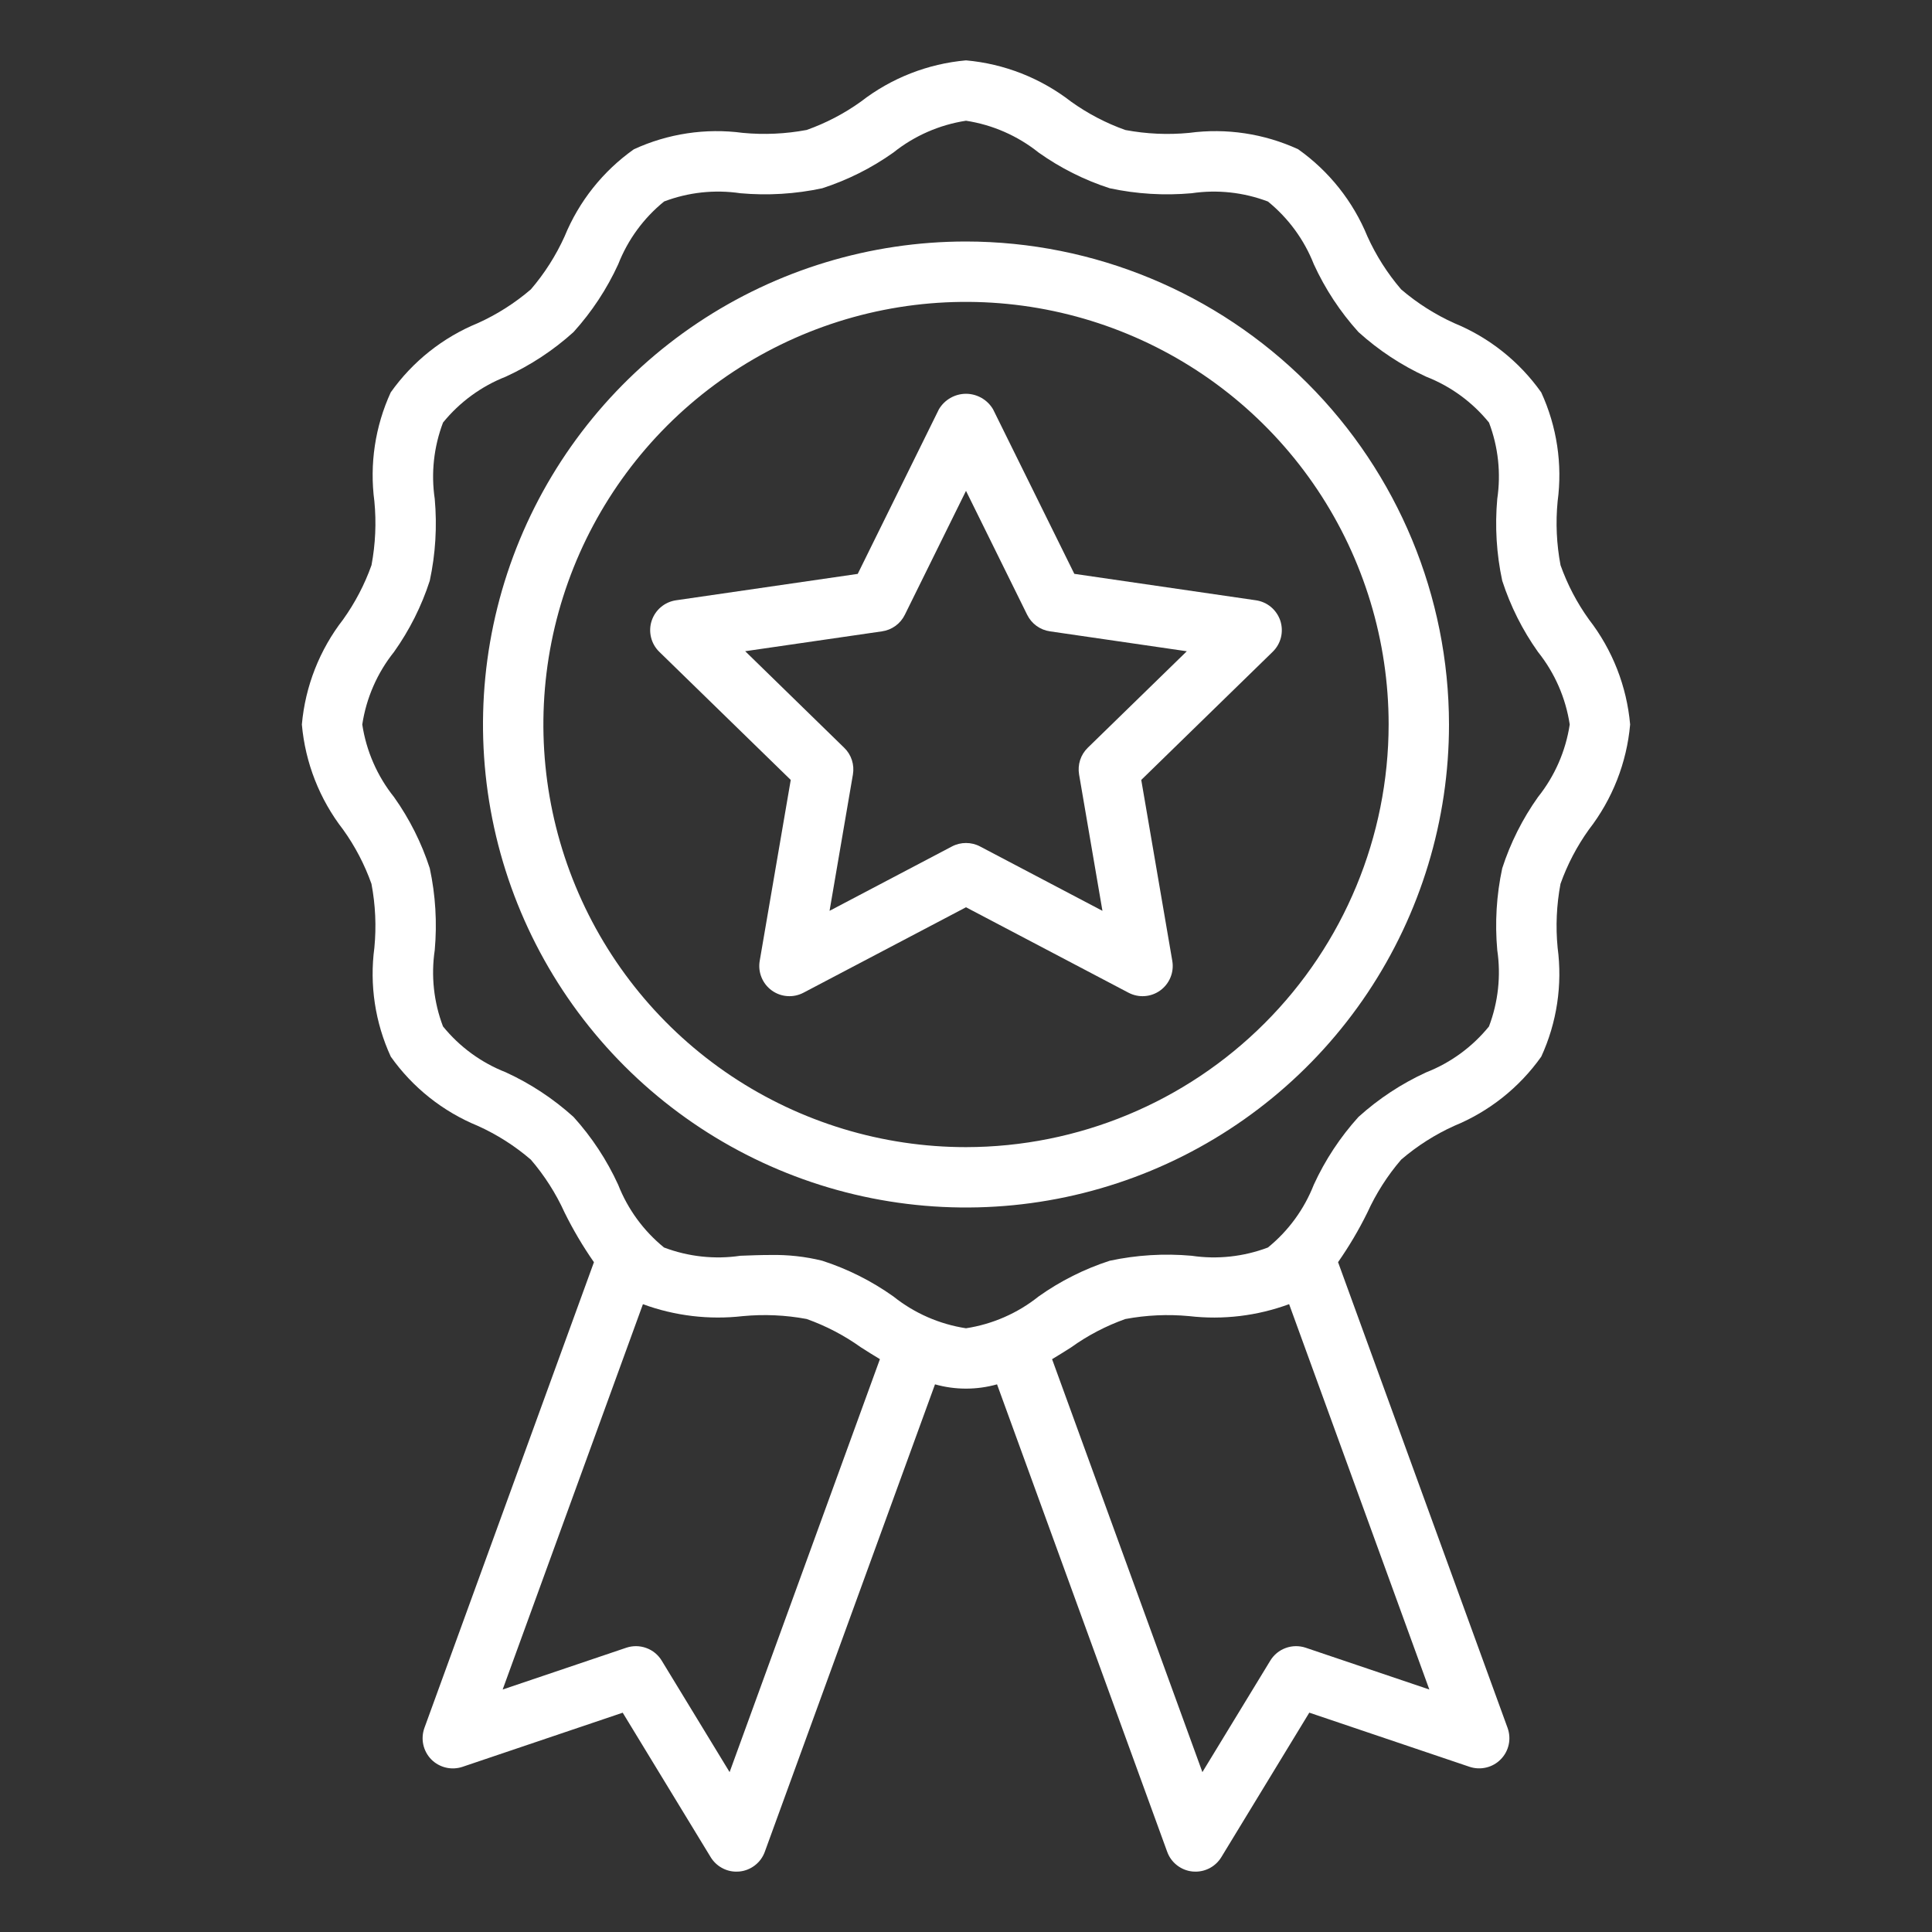
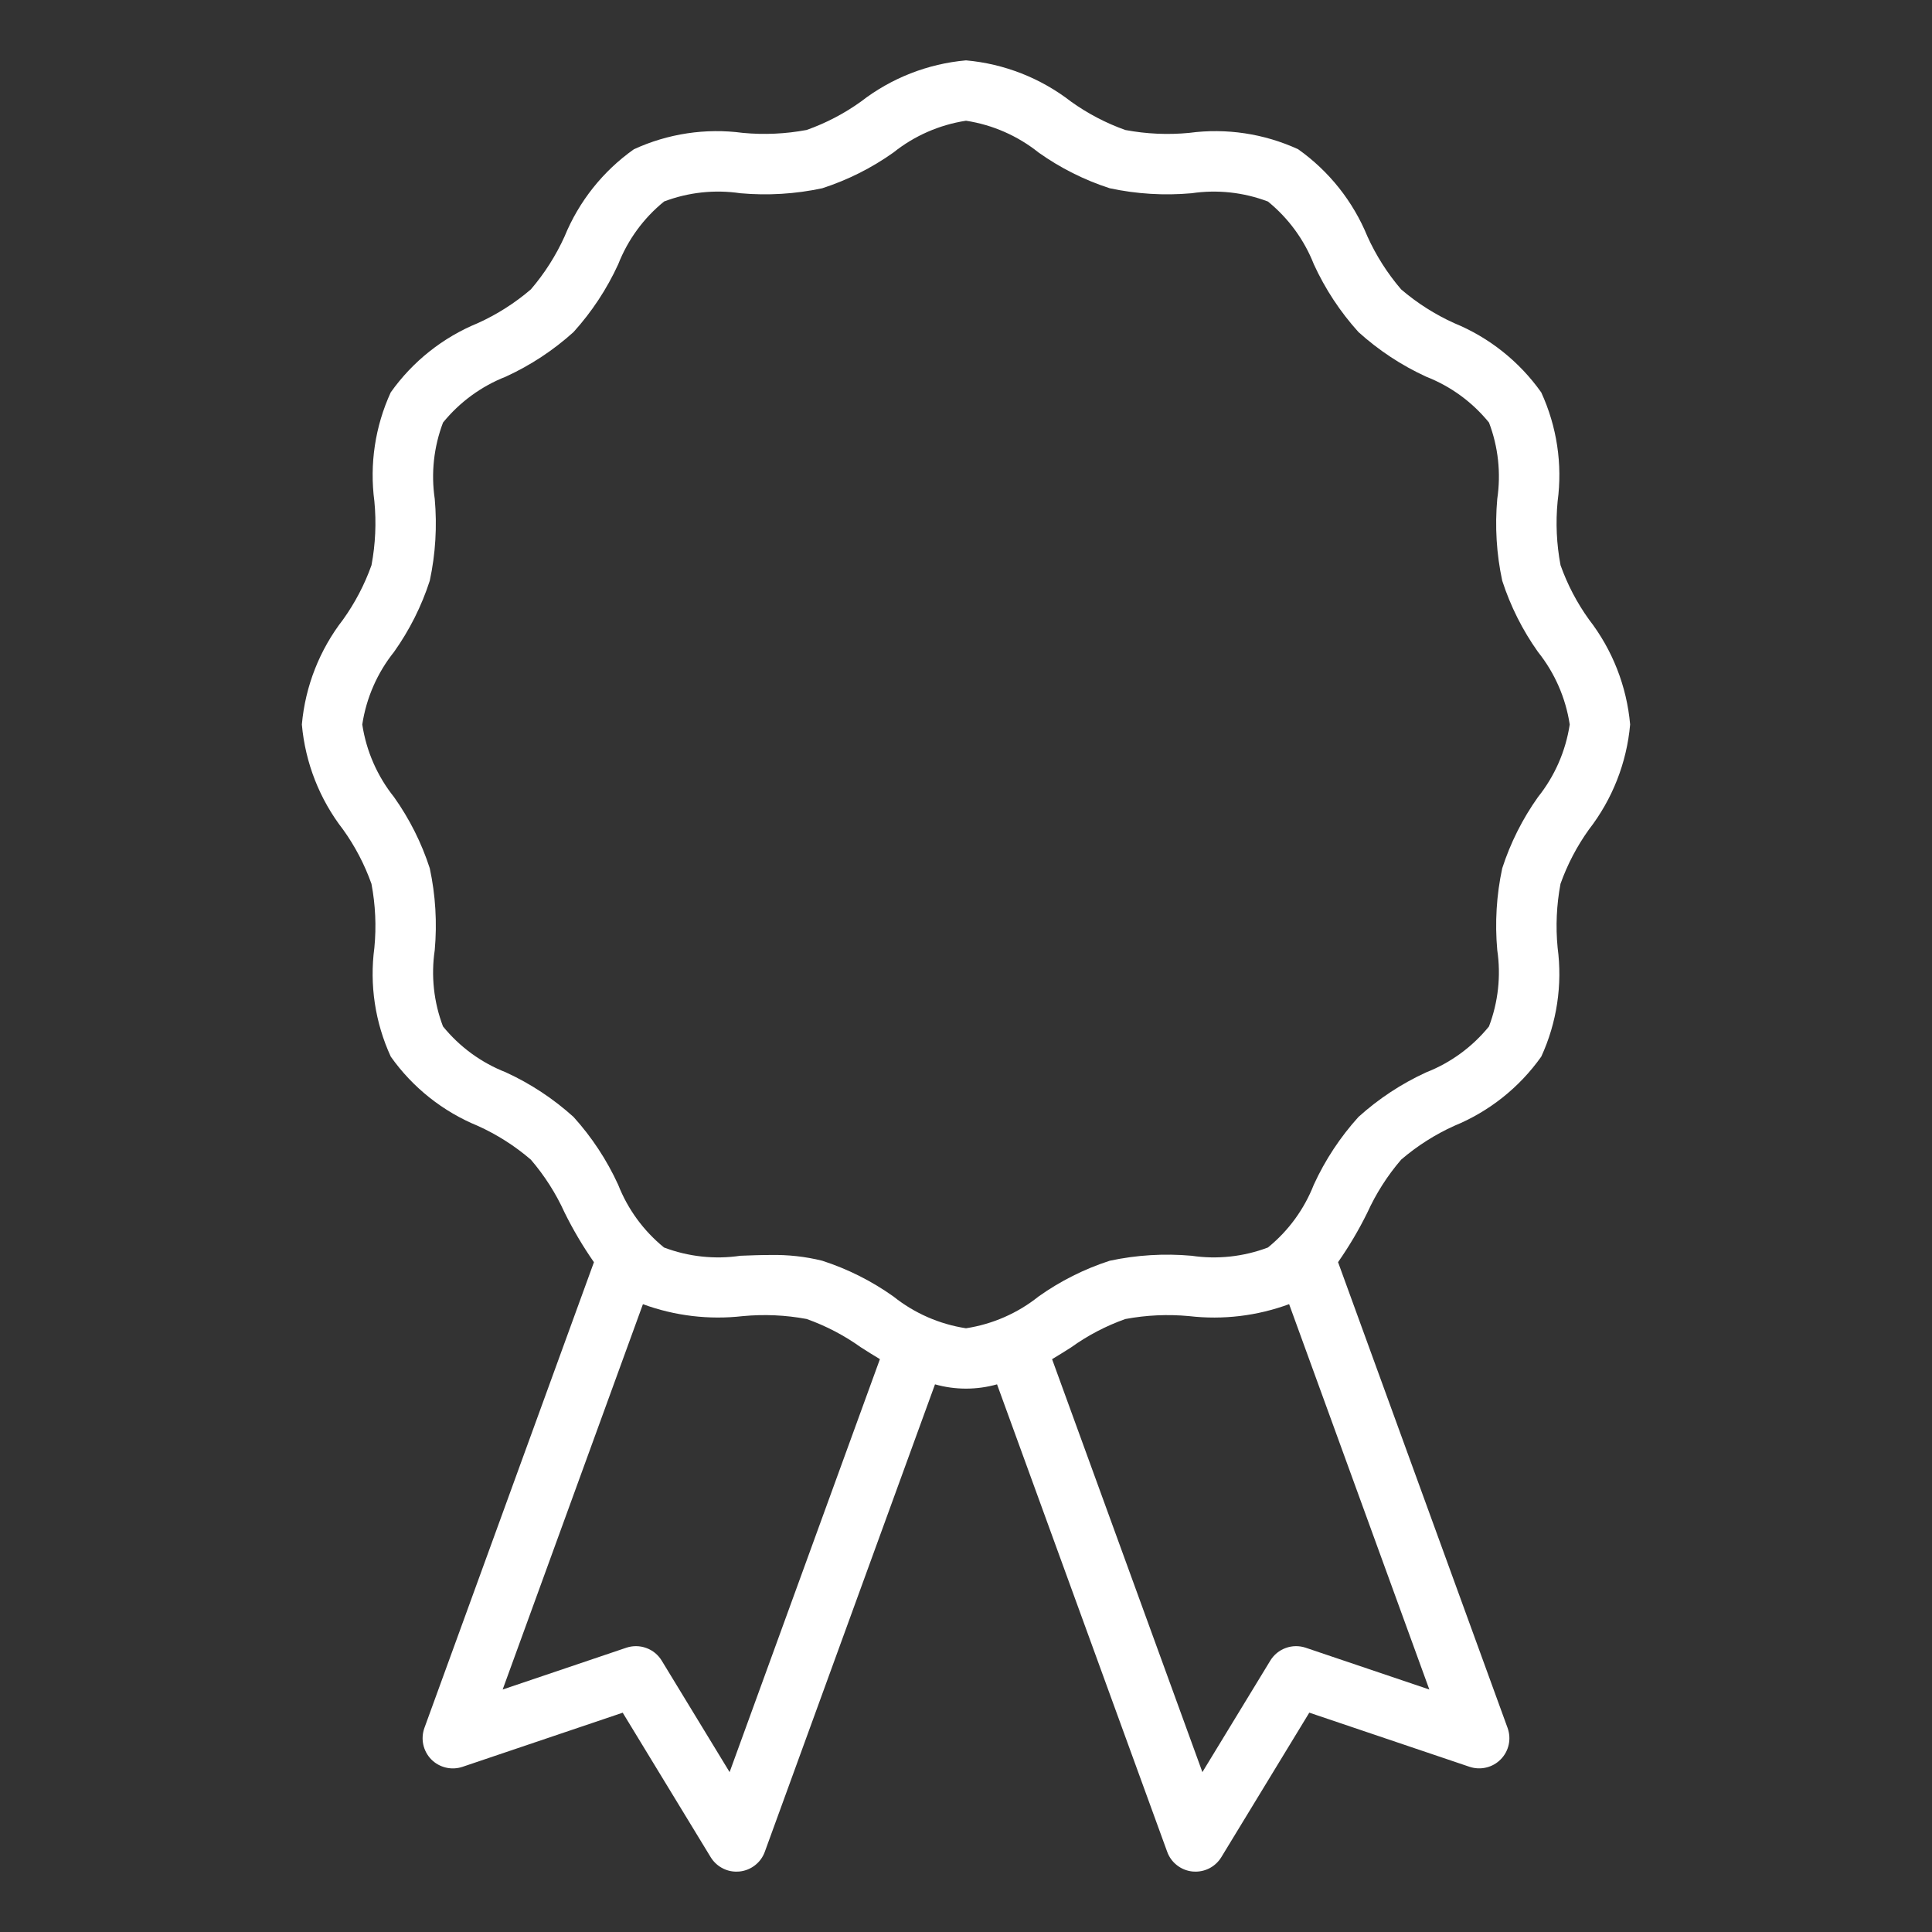
<svg xmlns="http://www.w3.org/2000/svg" width="45" height="45" viewBox="0 0 45 45" fill="none">
  <rect x="0" y="0" width="45" height="45" fill="#333333" stroke="none" />
  <path d="M37.009 14.428C36.73 14.04 36.508 13.615 36.348 13.165C36.255 12.675 36.232 12.174 36.28 11.678C36.396 10.812 36.263 9.932 35.898 9.139C35.389 8.42 34.685 7.86 33.87 7.526C33.423 7.324 33.007 7.059 32.635 6.74C32.316 6.368 32.051 5.952 31.849 5.505C31.515 4.69 30.956 3.986 30.236 3.476C29.444 3.112 28.563 2.979 27.698 3.095C27.202 3.143 26.701 3.12 26.211 3.028C25.761 2.868 25.335 2.645 24.947 2.367C24.24 1.819 23.391 1.485 22.5 1.406C21.609 1.485 20.76 1.818 20.053 2.366C19.665 2.645 19.239 2.867 18.789 3.027C18.299 3.119 17.799 3.142 17.302 3.095C16.437 2.979 15.557 3.112 14.764 3.477C14.044 3.986 13.485 4.69 13.151 5.505C12.949 5.952 12.684 6.368 12.365 6.74C11.993 7.059 11.577 7.324 11.13 7.526C10.315 7.86 9.611 8.419 9.101 9.139C8.737 9.932 8.605 10.812 8.72 11.677C8.768 12.173 8.745 12.674 8.653 13.164C8.493 13.614 8.27 14.04 7.992 14.429C7.444 15.135 7.11 15.984 7.031 16.875C7.11 17.766 7.443 18.615 7.991 19.322C8.27 19.71 8.492 20.136 8.652 20.586C8.745 21.076 8.768 21.576 8.72 22.073C8.604 22.938 8.737 23.818 9.102 24.611C9.611 25.331 10.315 25.89 11.13 26.224C11.577 26.426 11.993 26.691 12.365 27.011C12.684 27.383 12.949 27.798 13.151 28.244C13.35 28.646 13.578 29.032 13.834 29.399L9.886 40.245C9.841 40.37 9.831 40.505 9.859 40.634C9.887 40.764 9.951 40.883 10.043 40.978C10.136 41.073 10.254 41.139 10.383 41.17C10.511 41.201 10.646 41.195 10.772 41.153L14.504 39.892L16.553 43.257C16.616 43.36 16.704 43.445 16.809 43.504C16.915 43.564 17.033 43.595 17.154 43.594C17.177 43.594 17.2 43.593 17.223 43.591C17.355 43.578 17.48 43.528 17.585 43.446C17.69 43.365 17.769 43.256 17.814 43.131L21.778 32.244C22.25 32.377 22.75 32.377 23.223 32.244L27.186 43.131C27.231 43.256 27.31 43.365 27.415 43.446C27.52 43.528 27.645 43.578 27.777 43.591C27.8 43.593 27.824 43.594 27.847 43.594C27.967 43.594 28.086 43.563 28.191 43.504C28.296 43.445 28.384 43.36 28.447 43.257L30.496 39.891L34.228 41.152C34.354 41.194 34.489 41.2 34.617 41.169C34.746 41.139 34.864 41.072 34.956 40.977C35.049 40.883 35.113 40.764 35.141 40.634C35.169 40.505 35.159 40.37 35.114 40.245L31.166 29.398C31.422 29.031 31.65 28.646 31.848 28.244C32.051 27.798 32.316 27.382 32.636 27.01C33.008 26.691 33.423 26.426 33.87 26.224C34.685 25.89 35.389 25.331 35.899 24.611C36.263 23.819 36.395 22.938 36.28 22.073C36.232 21.577 36.255 21.076 36.347 20.586C36.507 20.136 36.73 19.71 37.008 19.322C37.556 18.615 37.89 17.766 37.969 16.875C37.89 15.984 37.557 15.135 37.009 14.428ZM16.994 41.276L15.413 38.68C15.33 38.543 15.203 38.439 15.053 38.385C14.903 38.33 14.738 38.328 14.587 38.379L11.708 39.352L14.975 30.377C15.718 30.65 16.515 30.745 17.302 30.655C17.798 30.608 18.299 30.63 18.789 30.722C19.239 30.882 19.665 31.105 20.054 31.383C20.197 31.475 20.344 31.567 20.495 31.657L16.994 41.276ZM30.413 38.379C30.262 38.328 30.097 38.33 29.947 38.385C29.797 38.439 29.67 38.543 29.587 38.68L28.006 41.276L24.505 31.658C24.657 31.567 24.804 31.475 24.947 31.384C25.335 31.105 25.76 30.883 26.21 30.723C26.7 30.631 27.201 30.608 27.698 30.655C28.485 30.746 29.282 30.651 30.026 30.376L33.292 39.352L30.413 38.379ZM35.822 18.566C35.462 19.073 35.181 19.632 34.99 20.223C34.855 20.849 34.817 21.492 34.874 22.13C34.963 22.729 34.896 23.341 34.681 23.908C34.294 24.384 33.791 24.753 33.219 24.977C32.643 25.241 32.111 25.591 31.641 26.016C31.216 26.486 30.865 27.018 30.601 27.594C30.377 28.166 30.009 28.67 29.532 29.057C28.966 29.271 28.354 29.338 27.755 29.249C27.117 29.192 26.474 29.231 25.848 29.365C25.256 29.557 24.698 29.837 24.191 30.197C23.702 30.588 23.119 30.843 22.5 30.938C21.881 30.843 21.298 30.588 20.809 30.197C20.302 29.837 19.743 29.556 19.152 29.365C18.757 29.267 18.352 29.223 17.945 29.231C17.71 29.231 17.476 29.24 17.245 29.249C16.646 29.338 16.034 29.271 15.467 29.057C14.991 28.67 14.622 28.166 14.398 27.594C14.134 27.018 13.784 26.486 13.359 26.016C12.889 25.591 12.357 25.24 11.781 24.976C11.209 24.752 10.705 24.384 10.318 23.907C10.103 23.341 10.037 22.729 10.126 22.13C10.183 21.492 10.145 20.849 10.01 20.223C9.818 19.631 9.538 19.073 9.178 18.566C8.787 18.077 8.532 17.494 8.438 16.875C8.532 16.256 8.787 15.673 9.178 15.184C9.538 14.677 9.819 14.118 10.01 13.527C10.145 12.9 10.183 12.258 10.126 11.62C10.037 11.021 10.104 10.409 10.319 9.842C10.706 9.366 11.21 8.997 11.781 8.773C12.357 8.509 12.889 8.159 13.359 7.734C13.784 7.264 14.135 6.732 14.399 6.156C14.623 5.584 14.991 5.08 15.468 4.693C16.034 4.478 16.646 4.412 17.245 4.501C17.883 4.558 18.526 4.519 19.152 4.385C19.744 4.193 20.302 3.913 20.809 3.553C21.298 3.162 21.881 2.907 22.5 2.812C23.119 2.907 23.702 3.162 24.191 3.553C24.698 3.913 25.257 4.194 25.848 4.385C26.474 4.519 27.117 4.558 27.755 4.501C28.354 4.412 28.966 4.479 29.533 4.694C30.009 5.081 30.378 5.585 30.602 6.156C30.866 6.732 31.216 7.264 31.641 7.734C32.111 8.159 32.643 8.51 33.219 8.774C33.791 8.998 34.295 9.366 34.682 9.843C34.897 10.409 34.963 11.021 34.874 11.62C34.817 12.258 34.855 12.901 34.99 13.527C35.182 14.119 35.462 14.677 35.822 15.184C36.213 15.673 36.468 16.256 36.562 16.875C36.468 17.494 36.213 18.077 35.822 18.566Z" fill="white" />
-   <path d="M22.5 5.625C20.275 5.625 18.1 6.285 16.25 7.521C14.4 8.757 12.958 10.514 12.106 12.57C11.255 14.626 11.032 16.887 11.466 19.07C11.9 21.252 12.972 23.257 14.545 24.83C16.118 26.403 18.123 27.475 20.305 27.909C22.488 28.343 24.75 28.12 26.805 27.269C28.861 26.417 30.618 24.975 31.854 23.125C33.09 21.275 33.75 19.1 33.75 16.875C33.747 13.892 32.56 11.033 30.451 8.924C28.342 6.815 25.483 5.628 22.5 5.625ZM22.5 26.719C20.553 26.719 18.65 26.141 17.031 25.06C15.412 23.978 14.151 22.441 13.406 20.642C12.661 18.843 12.466 16.864 12.845 14.955C13.225 13.045 14.163 11.291 15.539 9.914C16.916 8.538 18.67 7.6 20.58 7.22C22.489 6.841 24.468 7.036 26.267 7.781C28.066 8.526 29.603 9.787 30.685 11.406C31.766 13.025 32.344 14.928 32.344 16.875C32.341 19.485 31.303 21.987 29.457 23.832C27.612 25.678 25.11 26.716 22.5 26.719Z" fill="white" />
-   <path d="M25.023 13.366L23.13 9.533C23.065 9.423 22.973 9.332 22.863 9.269C22.752 9.206 22.627 9.172 22.5 9.172C22.372 9.172 22.247 9.206 22.137 9.269C22.026 9.332 21.934 9.423 21.869 9.533L19.978 13.367L15.745 13.982C15.615 14.001 15.493 14.056 15.393 14.141C15.293 14.225 15.219 14.336 15.178 14.461C15.137 14.585 15.133 14.719 15.164 14.846C15.195 14.974 15.262 15.09 15.355 15.181L18.418 18.166L17.695 22.381C17.673 22.511 17.687 22.643 17.737 22.765C17.786 22.886 17.869 22.992 17.975 23.069C18.081 23.146 18.206 23.192 18.337 23.201C18.468 23.211 18.599 23.183 18.715 23.122L22.5 21.132L26.285 23.122C26.401 23.183 26.532 23.211 26.663 23.201C26.794 23.192 26.919 23.146 27.025 23.069C27.131 22.992 27.214 22.886 27.263 22.765C27.313 22.643 27.327 22.511 27.305 22.381L26.582 18.166L29.644 15.181C29.738 15.089 29.805 14.973 29.836 14.846C29.867 14.719 29.862 14.585 29.822 14.46C29.781 14.336 29.706 14.225 29.606 14.14C29.506 14.056 29.384 14.001 29.254 13.982L25.023 13.366ZM25.336 17.417C25.254 17.497 25.193 17.595 25.158 17.703C25.123 17.812 25.115 17.927 25.134 18.039L25.678 21.215L22.828 19.716C22.727 19.662 22.614 19.635 22.5 19.635C22.386 19.635 22.273 19.662 22.172 19.716L19.322 21.215L19.866 18.039C19.885 17.927 19.877 17.812 19.842 17.704C19.807 17.595 19.746 17.497 19.664 17.418L17.357 15.168L20.545 14.705C20.658 14.689 20.765 14.645 20.858 14.578C20.95 14.511 21.024 14.423 21.075 14.32L22.5 11.433L23.925 14.32C23.976 14.423 24.05 14.511 24.142 14.578C24.235 14.645 24.342 14.689 24.455 14.705L27.643 15.169L25.336 17.417Z" fill="white" />
</svg>